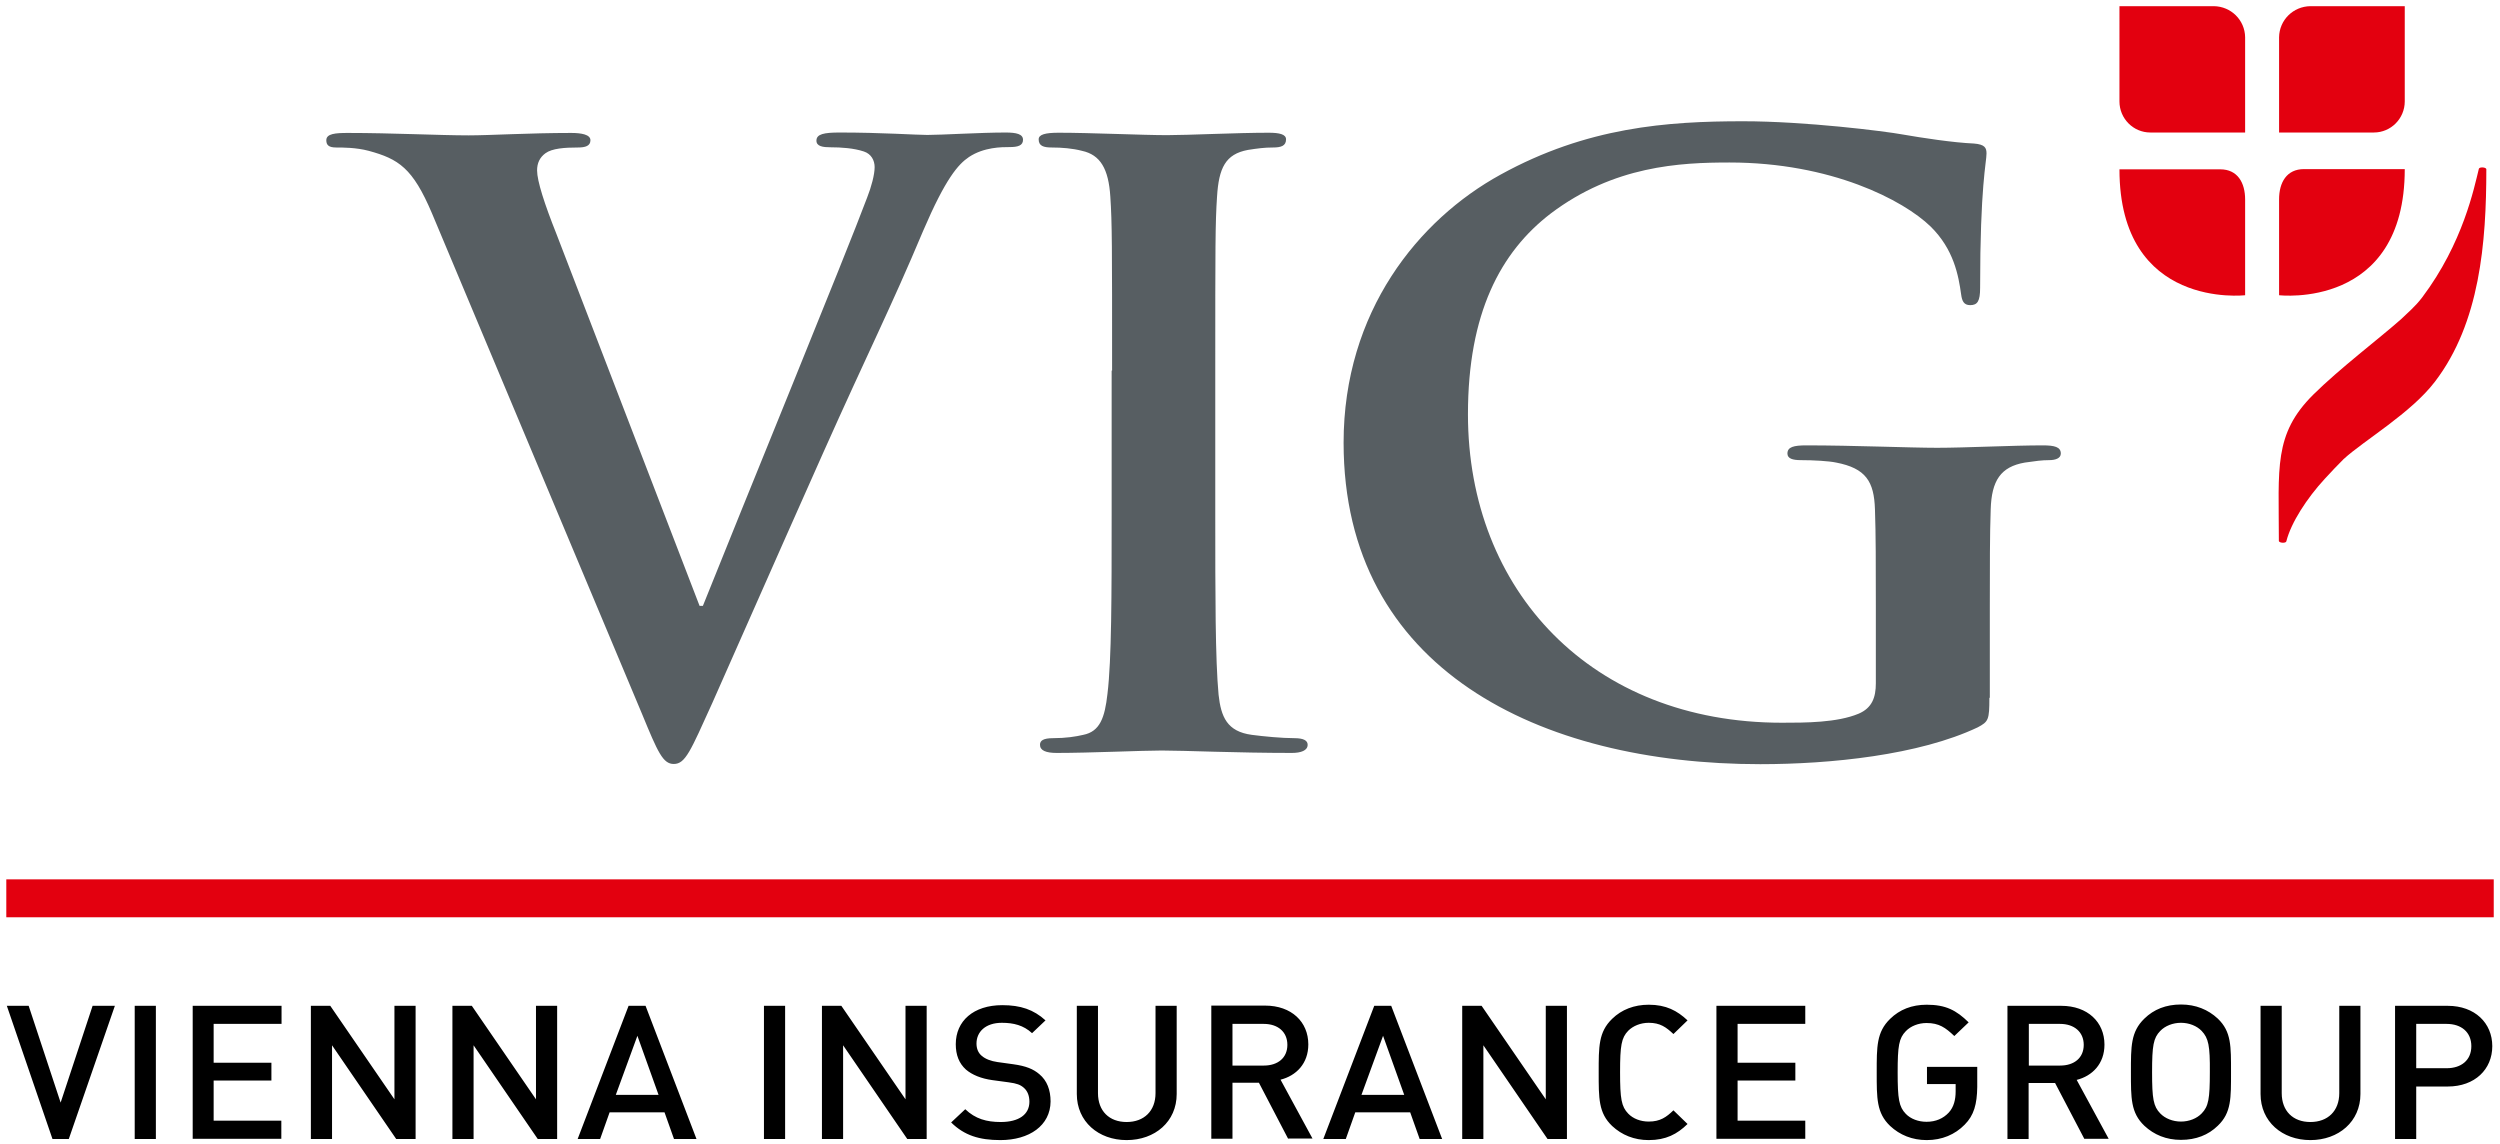
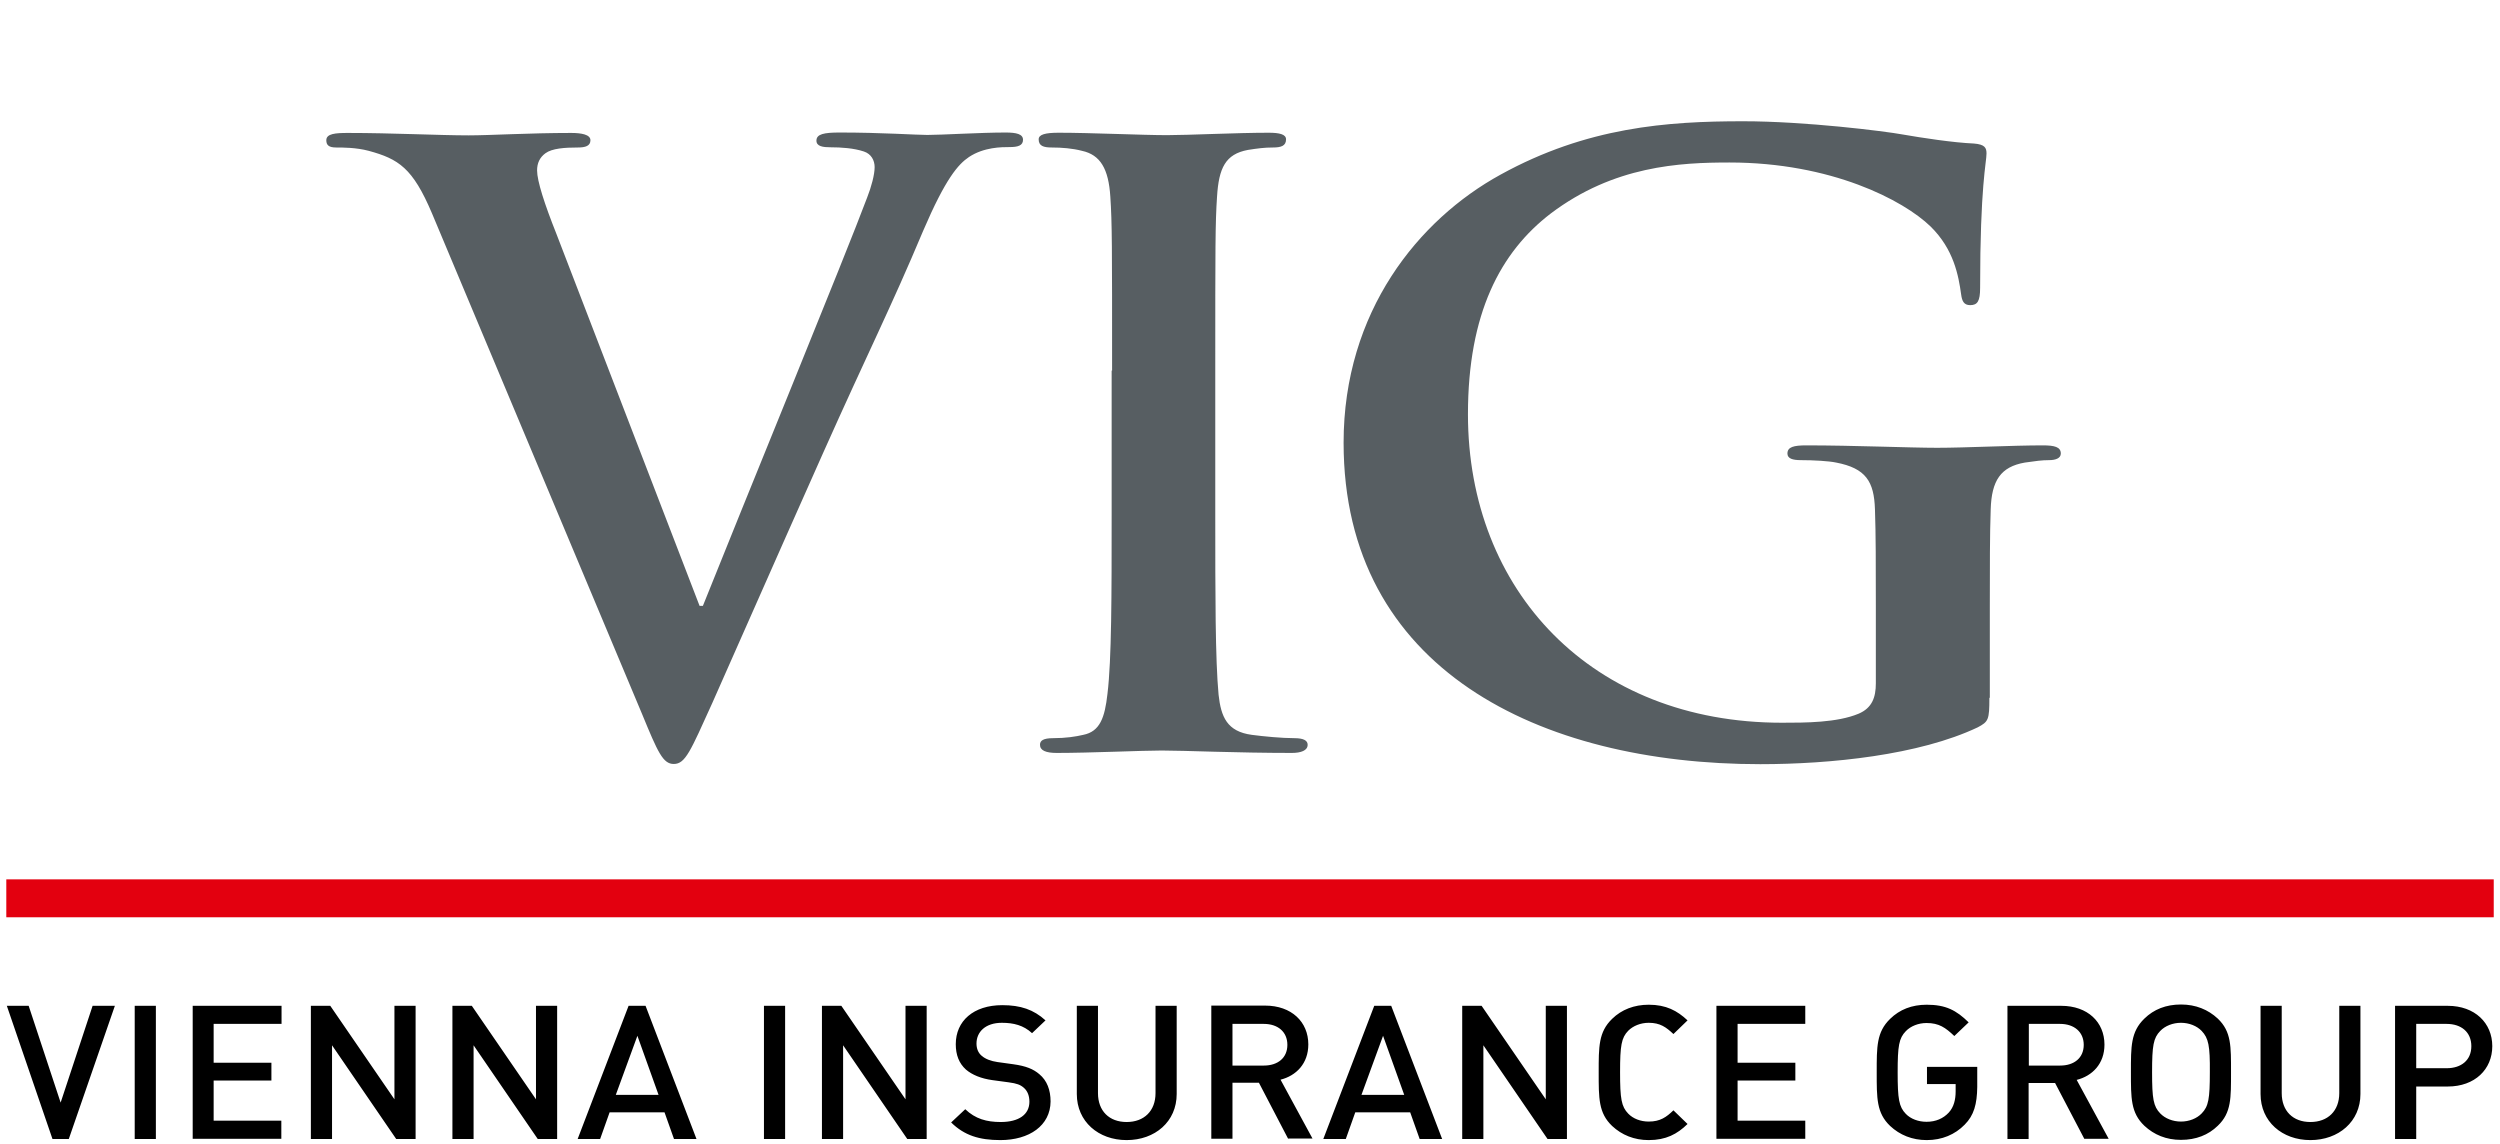
<svg xmlns="http://www.w3.org/2000/svg" id="VIG_x5F_internat_x5F_4C" viewBox="0 0 1133.9 518.7">
  <style>
    .st0{fill:#E3000F;} .st1{fill:#575E62;}
  </style>
-   <path id="Tulpe_1_" class="st0" d="M1033.7 16.9c.1-7.8 6.4-14 14.2-14.1h42.8V46c0 7.8-6.3 14.1-14 14.1h-43V16.9zm0 117s57 6.7 57-57.2H1045c-7.9 0-11.3 6.1-11.3 13.7v43.5m-15.4 0V90.5c0-7.6-3.4-13.7-11.3-13.7h-45.7c0 63.8 57 57.1 57 57.1m0-117c-.1-7.8-6.4-14-14.2-14.1h-42.8V46c0 7.8 6.3 14.1 14 14.1h43V16.9zm30.9 162.1c-18.1 18-15.6 33.2-15.6 66.4.2.9 3.2 1.1 3.4.1 2.1-8.4 9.3-19.5 17.4-28.3 3.1-3.4 5.9-6.3 8.6-9 9.3-8.5 30.5-20.8 41.4-35.1 20.4-26.7 23.3-63.1 23.3-96.4-.2-.9-3.2-1.1-3.4-.1-2.1 8.4-7.1 33.6-25.7 58.3-3.1 4.1-6.6 7-9.6 9.9-9.7 8.6-27.9 22.4-39.8 34.2" />
  <path id="Linie_1_" class="st0" d="M1131.06 416.04H2.86v-17.2h1128.2z" />
  <path id="Subline_x5F_englisch" d="M31.2 516.6h-7.4L3.1 456.2H13l14.5 43.9L42 456.2h10.1l-20.9 60.4zm29.9 0v-60.4h9.6v60.4h-9.6zm26.3 0v-60.4h40.3v8.2H96.9V482h26.2v8.1H96.9v18.2h30.7v8.2H87.4zm92.3 0l-29.1-42.5v42.5H141v-60.4h8.8l29.1 42.4v-42.4h9.6v60.4h-8.8zm64.2 0l-29.1-42.5v42.5h-9.6v-60.4h8.8l29.1 42.4v-42.4h9.6v60.4h-8.8zm61.8 0l-4.3-12.1h-24.9l-4.3 12.1H262l23.1-60.4h7.7l23.1 60.4h-10.2zm-16.6-46.8l-9.8 26.8h19.4l-9.6-26.8zm57.4 46.8v-60.4h9.6v60.4h-9.6zm65 0l-29.1-42.5v42.5h-9.6v-60.4h8.8l29.1 42.4v-42.4h9.6v60.4h-8.8zm42.2.5c-9.5 0-16.3-2.1-22.3-8l6.4-6c4.6 4.4 9.7 5.8 16.1 5.8 8.2 0 13-3.4 13-9.2 0-2.6-.8-4.8-2.5-6.3-1.6-1.4-3.2-2-6.9-2.5l-7.4-1c-5.1-.7-9.2-2.4-12-4.8-3.1-2.8-4.6-6.6-4.6-11.5 0-10.5 8-17.7 21.1-17.7 8.3 0 14.2 2 19.6 6.9l-6.1 5.8c-3.9-3.6-8.4-4.7-13.7-4.7-7.4 0-11.5 4.1-11.5 9.4 0 2.2.7 4.2 2.4 5.6 1.6 1.4 4.2 2.4 7.1 2.8l7.2 1c5.8.8 9.1 2.2 11.8 4.5 3.5 2.9 5.1 7.2 5.1 12.4-.1 10.9-9.6 17.5-22.8 17.5zm57.3 0c-12.8 0-22.6-8.4-22.6-20.9v-40h9.6v39.6c0 8.1 5.1 13.1 13 13.1s13.1-5 13.1-13.1v-39.6h9.6v40c0 12.5-9.8 20.9-22.7 20.9zm73.3-.5L571 491.1h-12v25.4h-9.6v-60.4h24.4c12 0 19.6 7.4 19.6 17.6 0 8.7-5.5 14.2-12.6 16l14.5 26.7h-11zm-11.1-52.2H559v18.9h14.2c6.4 0 10.7-3.5 10.7-9.4s-4.3-9.5-10.7-9.5zm70.7 52.2l-4.3-12.1h-24.9l-4.3 12.1h-10.2l23.1-60.4h7.7l23.1 60.4h-10.2zm-16.6-46.8l-9.8 26.8h19.4l-9.6-26.8zm74.6 46.8l-29.1-42.5v42.5h-9.6v-60.4h8.8l29.1 42.4v-42.4h9.6v60.4h-8.8zm45.9.5c-6.6 0-12.2-2.3-16.6-6.4-6.2-5.9-6.1-12.6-6.1-24.3 0-11.6-.1-18.3 6.1-24.3 4.3-4.2 10-6.4 16.6-6.4 7.9 0 12.9 2.7 17.6 7.1L759 469c-3.3-3.1-6-5.1-11.2-5.1-3.7 0-7.1 1.4-9.3 3.6-3.1 3.2-3.7 6.7-3.7 18.8 0 12.1.6 15.6 3.7 18.8 2.2 2.3 5.6 3.6 9.3 3.6 5.2 0 8-2 11.2-5.1l6.4 6.2c-4.7 4.6-9.8 7.3-17.6 7.3zm30.7-.5v-60.4h40.3v8.2h-30.7V482h26.2v8.1h-26.2v18.2h30.7v8.2h-40.3zm112.6-6.5c-4.4 4.5-10.3 7-17.2 7-6.6 0-12.2-2.3-16.6-6.4-6.2-5.9-6.1-12.6-6.1-24.3 0-11.6-.1-18.3 6.1-24.3 4.3-4.2 9.8-6.4 16.6-6.4 8.6 0 13.4 2.5 19 8l-6.5 6.2c-4-3.8-6.9-5.9-12.6-5.9-3.7 0-7.2 1.4-9.4 3.7-3.1 3.2-3.7 6.6-3.7 18.7s.6 15.6 3.7 18.8c2.2 2.3 5.7 3.6 9.4 3.6 4.2 0 7.6-1.5 10.1-4.2 2.3-2.5 3.1-5.9 3.1-9.6v-3.3h-13v-7.8h22.8v9.1c-.1 7.8-1.5 12.9-5.7 17.1zm54.3 6.5l-13.3-25.4h-12v25.4h-9.6v-60.4h24.4c12 0 19.6 7.4 19.6 17.6 0 8.7-5.5 14.2-12.6 16l14.5 26.7h-11zm-11-52.2h-14.2v18.9h14.2c6.4 0 10.7-3.5 10.7-9.4s-4.4-9.5-10.7-9.5zm71.5 46.2c-4.3 4.2-9.9 6.4-16.7 6.4-6.7 0-12.2-2.3-16.6-6.4-6.2-5.9-6.1-12.6-6.1-24.3 0-11.6-.1-18.3 6.1-24.3 4.3-4.2 9.8-6.4 16.6-6.4 6.7 0 12.3 2.3 16.7 6.4 6.2 5.9 6 12.6 6 24.3 0 11.7.2 18.4-6 24.3zm-7.3-43c-2.2-2.3-5.7-3.7-9.4-3.7s-7.2 1.4-9.4 3.7c-3.1 3.2-3.7 6.6-3.7 18.7s.6 15.5 3.7 18.7c2.2 2.3 5.7 3.7 9.4 3.7s7.2-1.4 9.4-3.7c3.1-3.2 3.7-6.6 3.7-18.7.1-12-.6-15.4-3.7-18.7zm49.3 49.5c-12.8 0-22.6-8.4-22.6-20.9v-40h9.6v39.6c0 8.1 5.1 13.1 13 13.1s13.1-5 13.1-13.1v-39.6h9.6v40c0 12.5-9.9 20.9-22.7 20.9zm62.3-24.3h-14.3v23.8h-9.6v-60.4h23.9c12.3 0 20.2 7.8 20.2 18.3s-7.9 18.3-20.2 18.3zm-.5-28.4h-13.8v20.1h13.8c6.6 0 11.2-3.6 11.2-10s-4.6-10.1-11.2-10.1z" />
  <path id="VIG" class="st1" d="M195.9 96.7c-8.7-20.5-15.1-24.6-28.7-28.3-5.7-1.5-11.7-1.5-14.7-1.5-3.4 0-4.5-1.1-4.5-3.3 0-3 4.2-3.3 9.8-3.3 20 0 41.6 1.1 54.8 1.1 9.5 0 27.6-1.1 46.5-1.1 4.5 0 8.7.7 8.7 3.3 0 2.6-2.3 3.3-5.7 3.3-6 0-11.7.4-14.7 2.6-2.6 1.9-3.8 4.5-3.8 7.8 0 4.8 3.4 15.3 8.7 28.6l65 168.9h1.5c16.3-40.9 65.4-160.7 74.5-185.2 1.9-4.8 3.4-10.4 3.4-13.8 0-3-1.5-6-4.9-7.1-4.5-1.5-10.2-1.9-15.1-1.9-3.4 0-6.4-.4-6.4-3 0-3 3.4-3.7 10.6-3.7 18.9 0 34.8 1.1 39.7 1.1 6.4 0 24.2-1.1 35.5-1.1 4.9 0 7.9.7 7.9 3.3 0 2.6-2.3 3.3-6 3.3s-11.7 0-18.5 4.5c-4.9 3.3-10.6 9.7-20.8 33.5-14.7 35-25 55.1-45.4 100.8-24.2 54.3-42 94.9-50.3 113.5-9.8 21.6-12.1 27.5-17.4 27.5-4.9 0-7.2-5.2-14.4-22.7L195.9 96.7zm308.5 71.4c0-56.5 0-67-.8-78.9-.8-12.6-4.5-19-12.9-20.8-4.2-1.1-9.1-1.5-13.6-1.5-3.8 0-6-.7-6-3.7 0-2.2 3-3 9.1-3 14.4 0 38.2 1.1 49.1 1.1 9.5 0 31.8-1.1 46.1-1.1 4.9 0 7.9.7 7.9 3 0 3-2.3 3.7-6 3.7-3.8 0-6.8.4-11.3 1.1-10.2 1.9-13.2 8.2-14 21.2-.8 11.9-.8 22.3-.8 78.9v65.5c0 36.1 0 65.5 1.5 81.5 1.1 10 3.8 16.7 15.1 18.2 5.3.7 13.6 1.5 19.3 1.5 4.2 0 6 1.1 6 3 0 2.6-3 3.7-7.2 3.7-25 0-48.8-1.1-59-1.1-8.7 0-32.5 1.1-47.6 1.1-4.9 0-7.6-1.1-7.6-3.7 0-1.9 1.5-3 6-3 5.7 0 10.2-.7 13.6-1.5 7.6-1.5 9.8-7.8 11-18.6 1.9-15.6 1.9-45 1.9-81.1v-65.5zm397.9 148.4c0 10-.4 10.8-5.3 13.4-26.6 12.6-66.7 16.7-98.6 16.7-100.2 0-189-43.1-189-145.8 0-59.5 34-101.2 71.2-121.6 39.2-21.6 75.6-24.2 110-24.2 28.2 0 64.2 4.5 72.4 6 8.6 1.5 22.9 3.7 32.3 4.1 4.9.4 5.7 1.9 5.7 4.5 0 4.1-2.9 14.5-2.9 61 0 6-1.2 7.8-4.5 7.8-2.9 0-3.7-1.9-4.1-4.8-1.2-8.6-3.3-20.5-13.9-30.9-12.3-11.9-45-29-91.2-29-22.5 0-52.4 1.5-81 23.1-22.9 17.5-37.6 45.4-37.6 91.1 0 80 56.1 139.9 142.4 139.9 10.6 0 25 0 34.8-4.1 6.1-2.6 7.8-7.4 7.8-13.8v-35c0-18.6 0-32.7-.4-43.9-.4-12.6-4.1-18.6-17.6-21.2-3.3-.7-10.2-1.1-16-1.1-3.7 0-6.1-.7-6.1-3 0-3 2.9-3.7 8.6-3.7 21.3 0 47.1 1.1 59.3 1.1 12.7 0 34.4-1.1 47.9-1.1 5.3 0 8.2.7 8.2 3.7 0 2.2-2.5 3-5.3 3-3.3 0-6.1.4-11 1.1-11 1.9-15.1 8.2-15.5 21.2-.4 11.2-.4 26-.4 44.6v40.9z" />
</svg>